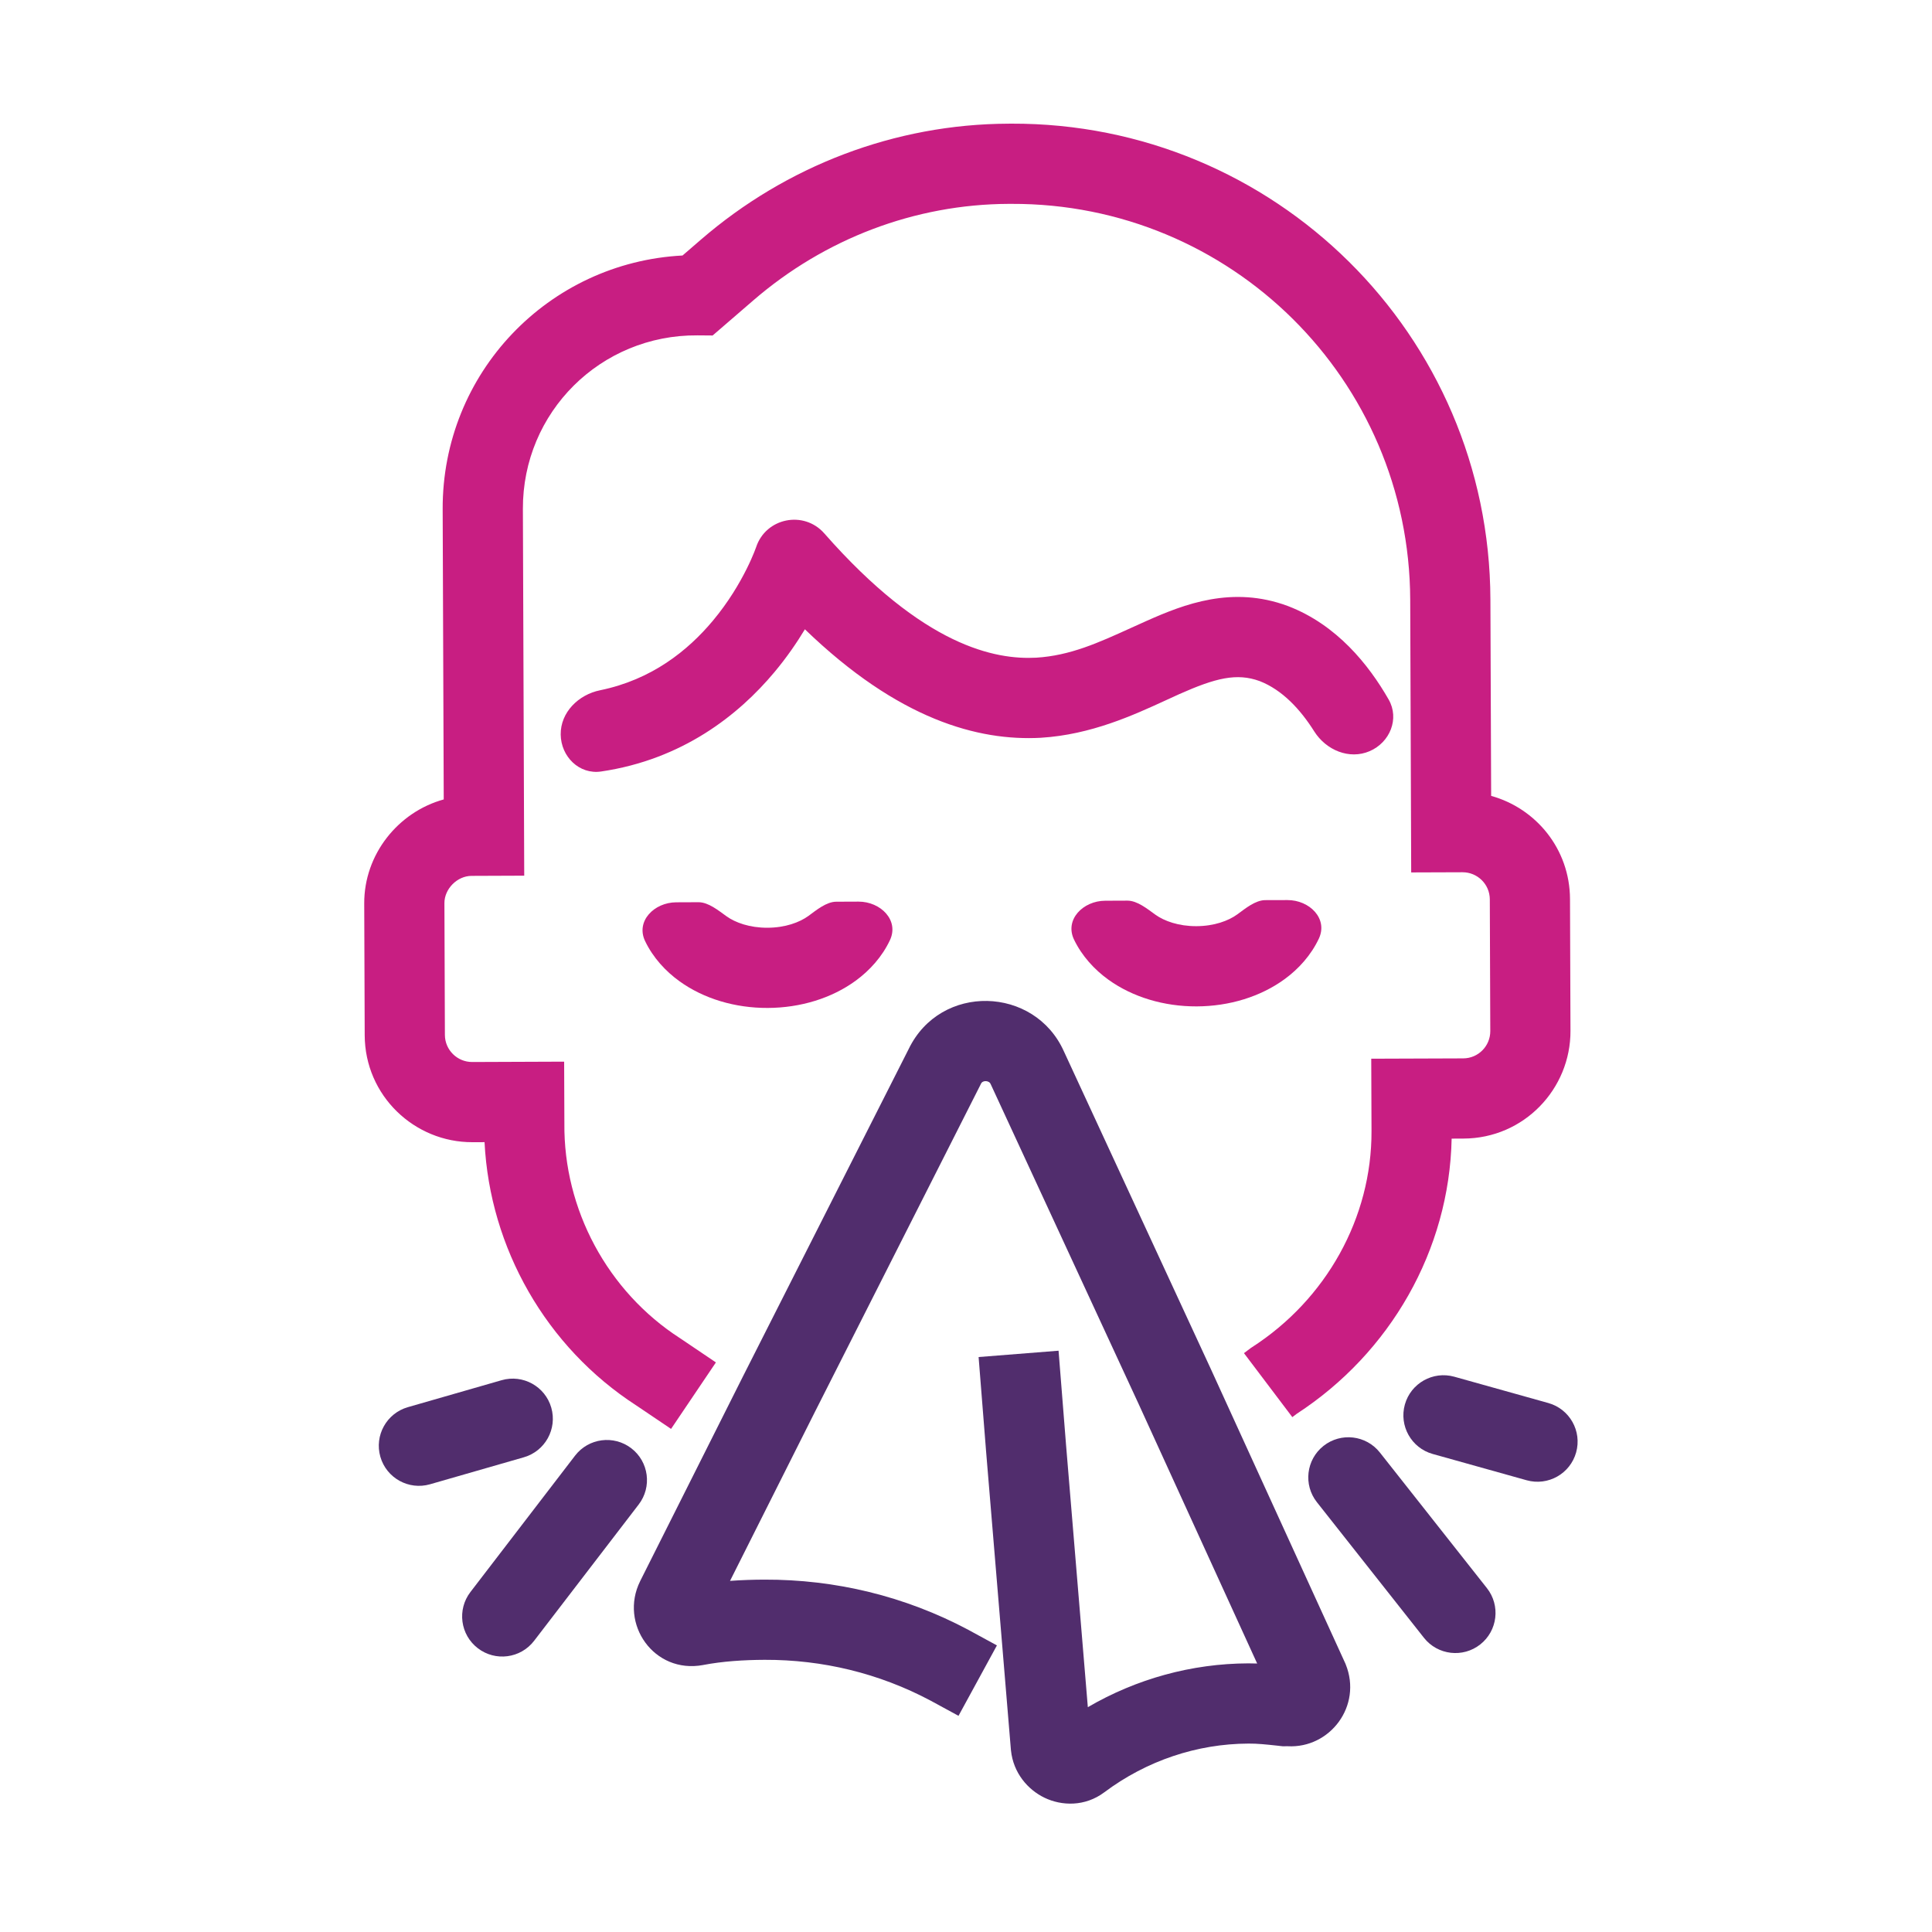
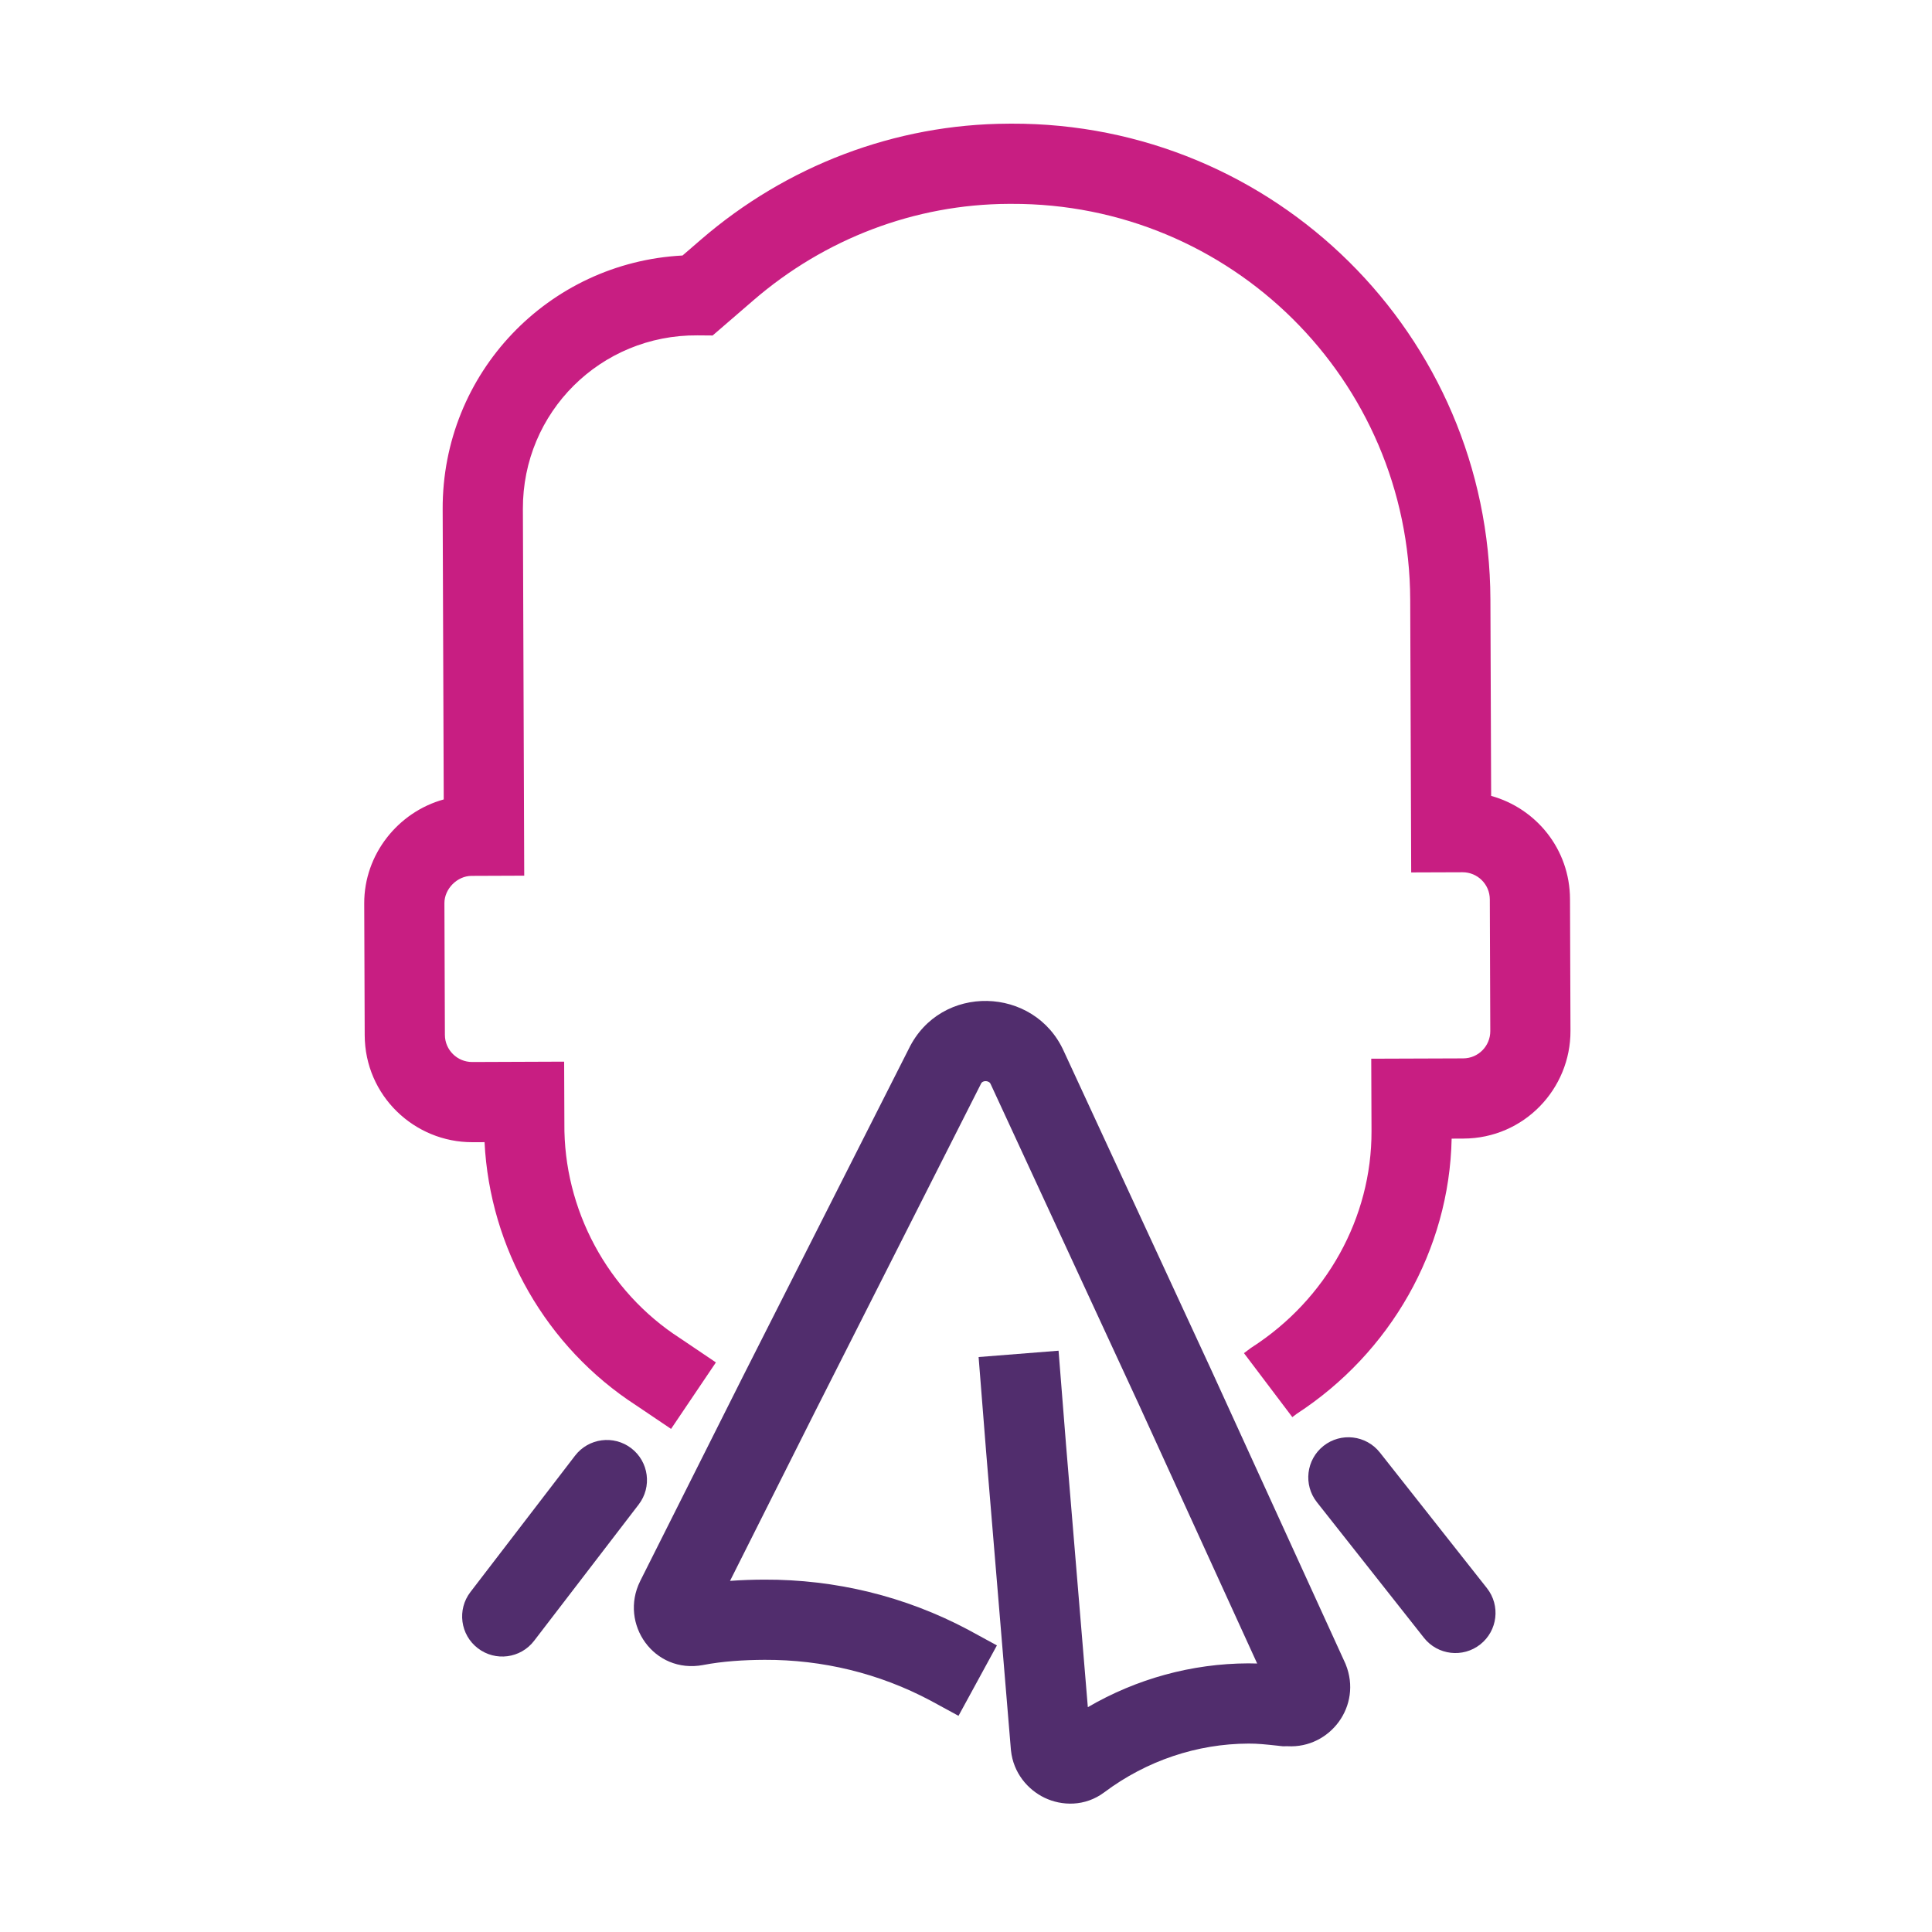
<svg xmlns="http://www.w3.org/2000/svg" width="65" height="65" viewBox="0 0 65 65" fill="none">
-   <path fill-rule="evenodd" clip-rule="evenodd" d="M25.438 18.411C25.764 17.421 27.044 17.162 27.732 17.945C31.081 21.756 33.49 22.2 34.864 22.127C36.006 22.056 36.942 21.63 38.049 21.127C38.221 21.049 38.398 20.969 38.579 20.888C39.842 20.326 41.458 19.695 43.327 20.388L43.342 20.394C44.976 21.023 46.048 22.361 46.72 23.535C47.09 24.181 46.763 24.98 46.078 25.273C45.393 25.566 44.614 25.237 44.216 24.607C43.746 23.861 43.137 23.209 42.381 22.915C41.608 22.632 40.893 22.812 39.676 23.353C39.531 23.418 39.378 23.489 39.217 23.563C38.13 24.062 36.707 24.717 35.024 24.821L35.014 24.822C32.914 24.934 30.231 24.216 27.08 21.172C26.809 21.621 26.471 22.116 26.055 22.613C24.847 24.059 22.958 25.553 20.225 25.956C19.488 26.065 18.873 25.457 18.864 24.712C18.856 23.967 19.459 23.372 20.189 23.223C21.925 22.868 23.142 21.89 23.984 20.883C24.512 20.252 24.882 19.618 25.119 19.142C25.238 18.905 25.321 18.711 25.373 18.582C25.399 18.517 25.417 18.469 25.427 18.44L25.438 18.411Z" fill="#C81E82" />
  <path fill-rule="evenodd" clip-rule="evenodd" d="M33.937 6.859C30.778 6.871 27.743 8.034 25.348 10.103L23.976 11.287L23.468 11.283C20.208 11.257 17.58 13.869 17.592 17.124L17.637 29.461L15.863 29.468C15.382 29.47 14.95 29.905 14.952 30.386L14.968 34.819C14.97 35.328 15.387 35.731 15.886 35.73L18.98 35.718L18.988 37.794C18.958 40.681 20.435 43.447 22.881 45.024L22.904 45.039L24.086 45.837L22.577 48.074L21.406 47.284C18.373 45.323 16.479 41.988 16.302 38.427L15.896 38.428C13.943 38.435 12.277 36.865 12.27 34.828L12.254 30.395C12.248 28.743 13.396 27.318 14.929 26.896L14.893 17.134C14.876 12.548 18.451 8.832 22.963 8.596L23.584 8.06C26.454 5.582 30.107 4.175 33.927 4.161L34.019 4.16C42.873 4.128 50.111 11.258 50.143 20.165L50.168 26.777C51.671 27.192 52.815 28.56 52.821 30.247L52.837 34.68C52.845 36.633 51.275 38.299 49.238 38.306L48.839 38.308C48.763 42.062 46.771 45.52 43.628 47.565L43.479 47.678L41.852 45.525L42.081 45.353L42.123 45.325C44.621 43.715 46.153 40.97 46.143 38.053L46.134 35.619L49.228 35.608C49.738 35.606 50.141 35.189 50.139 34.69L50.123 30.257C50.121 29.747 49.704 29.344 49.205 29.346L47.478 29.352L47.445 20.174C47.418 12.764 41.401 6.832 34.031 6.859L33.937 6.859Z" fill="#C81E82" />
  <path fill-rule="evenodd" clip-rule="evenodd" d="M35.792 35.369L40.735 46.054L45.264 55.969L45.275 55.996C45.839 57.392 44.747 58.828 43.322 58.75L43.156 58.751L43.081 58.743C43.045 58.739 43.01 58.735 42.976 58.731C42.583 58.689 42.31 58.659 42.004 58.661C40.271 58.667 38.574 59.237 37.157 60.297C36.5 60.792 35.713 60.757 35.144 60.484C34.581 60.214 34.091 59.649 34.013 58.89L34.01 58.862L33.171 48.773L33.171 48.768L32.924 45.656L35.614 45.443L35.861 48.549L35.861 48.554L36.599 57.436C38.238 56.481 40.095 55.969 41.994 55.962C42.097 55.962 42.198 55.964 42.296 55.967L38.283 47.181L38.28 47.176L33.331 36.476C33.312 36.434 33.292 36.416 33.272 36.404C33.247 36.388 33.209 36.375 33.163 36.374C33.117 36.373 33.082 36.385 33.06 36.398C33.043 36.407 33.022 36.424 32.999 36.47L32.985 36.5L27.415 47.505L27.413 47.509L24.561 53.187C24.956 53.158 25.344 53.146 25.713 53.145C28.1 53.136 30.445 53.699 32.583 54.836L32.595 54.843L33.54 55.358L32.248 57.727L31.309 57.216C29.574 56.294 27.672 55.836 25.723 55.843C25.018 55.846 24.306 55.893 23.662 56.016L23.654 56.018C22 56.325 20.827 54.629 21.536 53.199L21.539 53.192L25.003 46.294L25.005 46.29L30.571 35.294C31.642 33.076 34.806 33.172 35.792 35.369ZM35.533 58.142C35.535 58.141 35.536 58.139 35.538 58.138L35.533 58.142Z" fill="#512D6D" />
  <path fill-rule="evenodd" clip-rule="evenodd" d="M44.529 48.645C45.114 48.184 45.962 48.283 46.424 48.868L50.025 53.43C50.487 54.015 50.387 54.863 49.802 55.325C49.217 55.786 48.369 55.687 47.907 55.102L44.306 50.54C43.844 49.956 43.944 49.107 44.529 48.645Z" fill="#512D6D" />
-   <path fill-rule="evenodd" clip-rule="evenodd" d="M47.265 47.254C47.466 46.537 48.21 46.118 48.928 46.318L52.091 47.203C52.809 47.404 53.228 48.148 53.027 48.866C52.826 49.583 52.082 50.002 51.364 49.802L48.201 48.917C47.484 48.717 47.065 47.972 47.265 47.254Z" fill="#512D6D" />
  <path fill-rule="evenodd" clip-rule="evenodd" d="M21.239 48.725C21.83 49.179 21.942 50.026 21.488 50.617L17.968 55.205C17.514 55.796 16.667 55.907 16.076 55.453C15.485 55 15.373 54.153 15.827 53.562L19.347 48.974C19.801 48.383 20.648 48.272 21.239 48.725Z" fill="#512D6D" />
-   <path fill-rule="evenodd" clip-rule="evenodd" d="M18.547 47.359C18.753 48.075 18.34 48.823 17.623 49.029L14.467 49.937C13.751 50.142 13.003 49.729 12.797 49.013C12.591 48.297 13.005 47.549 13.721 47.343L16.878 46.435C17.594 46.23 18.341 46.643 18.547 47.359Z" fill="#512D6D" />
-   <path fill-rule="evenodd" clip-rule="evenodd" d="M38.871 30.773C39.171 30.988 39.653 31.162 40.251 31.16C40.849 31.158 41.33 30.98 41.628 30.763C41.897 30.567 42.234 30.286 42.566 30.284L43.313 30.282C44.059 30.279 44.689 30.909 44.37 31.582C44.107 32.137 43.691 32.599 43.218 32.943C42.411 33.532 41.361 33.855 40.261 33.859C39.161 33.863 38.109 33.547 37.297 32.965C36.822 32.624 36.402 32.166 36.135 31.613C35.811 30.942 36.437 30.307 37.183 30.304L37.93 30.301C38.262 30.3 38.601 30.579 38.871 30.773Z" fill="#C81E82" />
-   <path fill-rule="evenodd" clip-rule="evenodd" d="M24.441 30.826C24.74 31.041 25.223 31.215 25.82 31.213C26.418 31.211 26.899 31.033 27.198 30.816C27.466 30.62 27.803 30.338 28.135 30.337L28.883 30.334C29.628 30.332 30.259 30.962 29.939 31.635C29.677 32.19 29.26 32.651 28.787 32.996C27.98 33.585 26.93 33.907 25.83 33.911C24.73 33.916 23.678 33.6 22.867 33.018C22.391 32.676 21.971 32.218 21.705 31.665C21.381 30.994 22.007 30.36 22.752 30.357L23.499 30.354C23.832 30.353 24.17 30.632 24.441 30.826Z" fill="#C81E82" />
</svg>